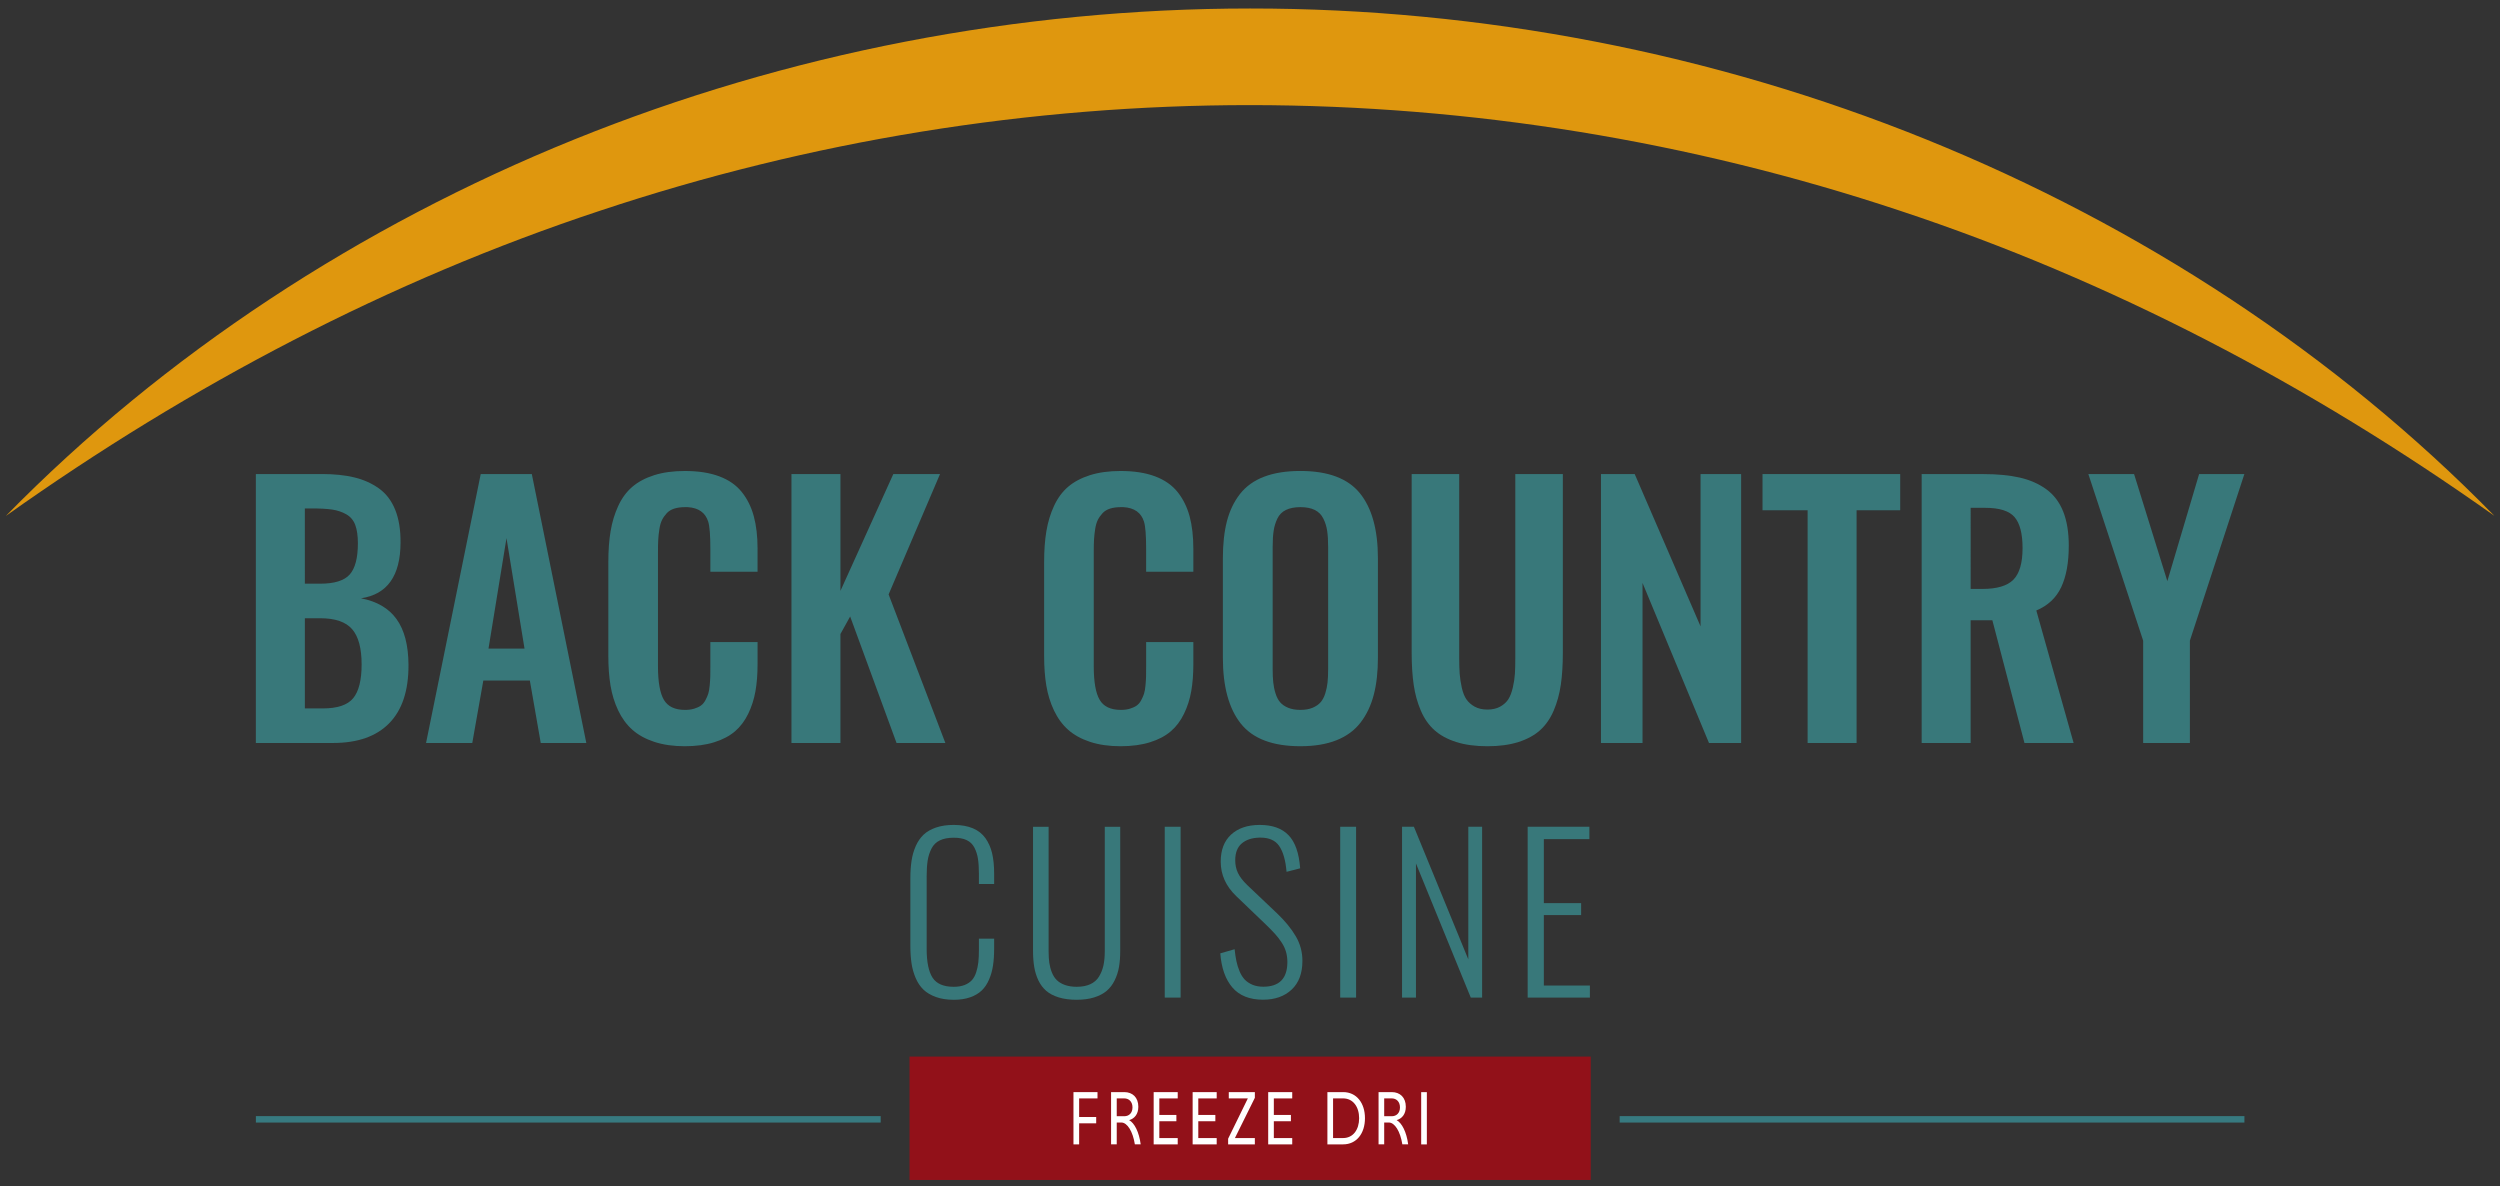
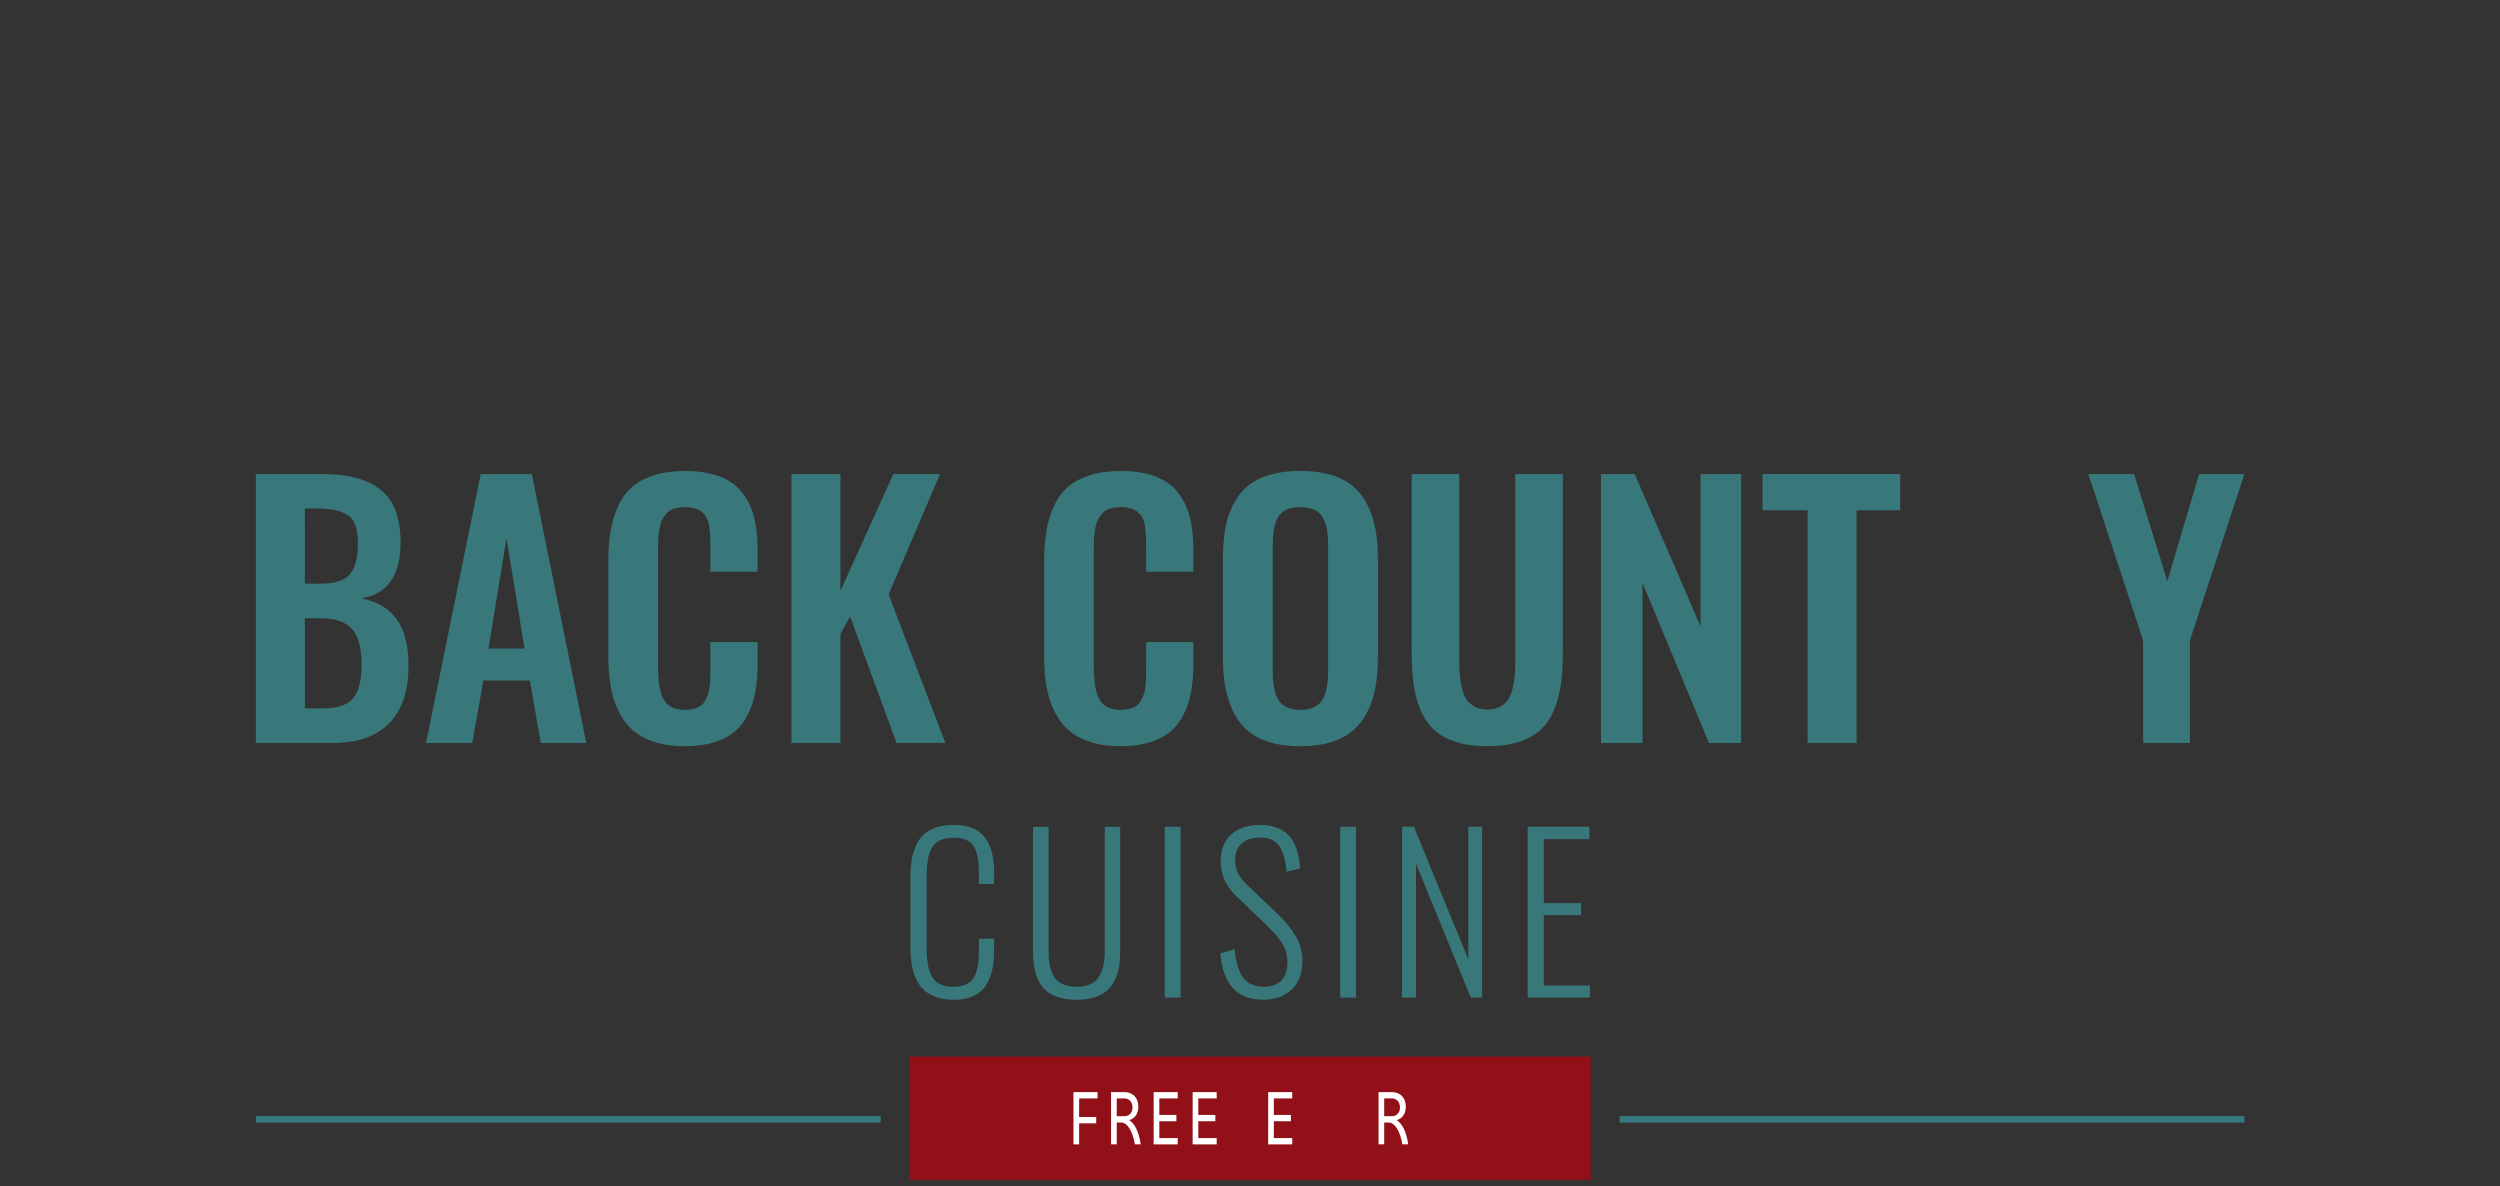
<svg xmlns="http://www.w3.org/2000/svg" width="137mm" height="65mm" version="1.1" viewBox="0 0 137 65" xml:space="preserve">
  <rect x="0" y="0" width="137" height="65" fill="#333333" stroke="none" />
  <g transform="translate(-36.315 -116.42)">
    <g transform="matrix(.353 0 0 .353 16.676 97.533)">
-       <path d="m56.56 133.58c24.641-25.137 55.051-44.992 88.172-58.402 33.145-13.414 69.059-20.352 104.98-20.355 35.918-0.016 71.836 6.922 104.98 20.34 33.129 13.406 63.539 33.266 88.168 58.418-28.672-20.352-59.602-36.551-92.246-47.355-32.598-10.852-66.742-16.383-100.9-16.406-34.164 0-68.312 5.535-100.91 16.391-32.645 10.797-63.578 27.004-92.238 47.371" fill="#df970e" />
      <g fill="#38787a">
        <path d="m102.96 163.48h2.797c2.266 0 3.832-0.527 4.707-1.586 0.871-1.059 1.309-2.805 1.309-5.238 0-2.519-0.492-4.344-1.473-5.477s-2.633-1.699-4.949-1.699h-2.391zm0-19.363h2.367c2.231 0 3.766-0.48 4.609-1.438 0.836-0.957 1.258-2.566 1.258-4.832 0-1.176-0.141-2.129-0.414-2.859-0.277-0.73-0.746-1.281-1.398-1.648-0.656-0.371-1.383-0.613-2.18-0.73-0.797-0.117-1.859-0.176-3.184-0.176h-1.059zm-7.606 24.727v-41.75h10.223c1.93 0 3.613 0.172 5.051 0.52 1.434 0.344 2.711 0.914 3.828 1.711 1.113 0.797 1.957 1.898 2.527 3.309 0.57 1.41 0.848 3.117 0.832 5.113-0.016 5.152-2.062 8.031-6.144 8.637 2.469 0.469 4.312 1.547 5.527 3.234 1.219 1.688 1.836 4.059 1.852 7.113 0.016 3.965-0.973 6.973-2.973 9.027-1.996 2.055-4.91 3.086-8.738 3.086h-11.984" />
        <path d="m131.47 154.19h5.59l-2.797-17.145zm-9.695 14.656 8.488-41.75h7.93l8.461 41.75h-7.074l-1.691-9.695h-7.223l-1.715 9.695h-7.176" />
        <path d="m161.96 169.35c-1.797 0-3.383-0.227-4.758-0.68-1.379-0.457-2.516-1.086-3.414-1.891-0.898-0.805-1.629-1.805-2.191-2.996s-0.957-2.473-1.184-3.84-0.34-2.906-0.34-4.621v-14.555c0-1.809 0.117-3.418 0.355-4.82 0.234-1.402 0.629-2.703 1.184-3.902 0.551-1.199 1.277-2.188 2.176-2.961 0.898-0.77 2.031-1.375 3.398-1.812 1.367-0.434 2.961-0.652 4.773-0.652 2.082 0 3.859 0.277 5.336 0.832 1.477 0.551 2.644 1.367 3.5 2.441 0.859 1.074 1.477 2.328 1.863 3.766 0.387 1.434 0.582 3.109 0.582 5.019v3.578h-7.328v-3.551c0-2.082-0.109-3.484-0.328-4.203-0.438-1.414-1.504-2.168-3.199-2.269h-0.402c-0.637 0-1.195 0.078-1.676 0.227-0.477 0.152-0.867 0.391-1.168 0.719-0.301 0.328-0.547 0.676-0.73 1.043-0.188 0.371-0.324 0.855-0.414 1.449-0.094 0.598-0.152 1.145-0.176 1.652-0.027 0.5-0.039 1.141-0.039 1.91v17.68c0 2.449 0.305 4.195 0.918 5.234 0.613 1.043 1.707 1.562 3.285 1.562 0.539 0 1.012-0.062 1.426-0.191 0.41-0.125 0.754-0.281 1.031-0.477 0.277-0.195 0.512-0.469 0.703-0.832 0.195-0.359 0.34-0.695 0.441-1.004 0.102-0.312 0.176-0.746 0.227-1.297 0.051-0.555 0.078-1.027 0.09-1.41 8e-3 -0.387 0.012-0.918 0.012-1.586v-3.731h7.328v3.426c0 1.562-0.109 2.965-0.328 4.203-0.219 1.242-0.594 2.41-1.121 3.5-0.531 1.094-1.215 2-2.051 2.723-0.84 0.719-1.914 1.289-3.227 1.699-1.309 0.41-2.828 0.617-4.555 0.617" />
        <path d="m178.5 168.85v-41.75h7.606v18.129l8.207-18.129h7.25l-7.981 18.684 8.812 23.066h-7.578l-7.203-19.641-1.508 2.719v16.922h-7.606" />
        <path d="m229.61 169.35c-1.797 0-3.383-0.227-4.758-0.68-1.379-0.457-2.516-1.086-3.414-1.891-0.898-0.805-1.625-1.805-2.188-2.996s-0.957-2.473-1.184-3.84c-0.23-1.367-0.34-2.906-0.34-4.621v-14.555c0-1.809 0.113-3.418 0.352-4.82 0.234-1.402 0.629-2.703 1.184-3.902s1.277-2.188 2.176-2.961c0.898-0.77 2.031-1.375 3.398-1.812 1.371-0.434 2.961-0.652 4.773-0.652 2.082 0 3.859 0.277 5.34 0.832 1.473 0.551 2.641 1.367 3.5 2.441 0.855 1.074 1.473 2.328 1.863 3.766 0.383 1.434 0.578 3.109 0.578 5.019v3.578h-7.328v-3.551c0-2.082-0.109-3.484-0.328-4.203-0.438-1.414-1.5-2.168-3.195-2.269h-0.406c-0.637 0-1.195 0.078-1.672 0.227-0.48 0.152-0.871 0.391-1.172 0.719-0.301 0.328-0.547 0.676-0.73 1.043-0.184 0.371-0.324 0.855-0.414 1.449-0.094 0.598-0.152 1.145-0.176 1.652-0.027 0.5-0.039 1.141-0.039 1.91v17.68c0 2.449 0.305 4.195 0.918 5.234 0.613 1.043 1.711 1.562 3.285 1.562 0.539 0 1.012-0.062 1.426-0.191 0.41-0.125 0.754-0.281 1.031-0.477 0.277-0.195 0.512-0.469 0.707-0.832 0.191-0.359 0.336-0.695 0.438-1.004 0.102-0.312 0.176-0.746 0.227-1.297 0.051-0.555 0.082-1.027 0.09-1.41 8e-3 -0.387 0.012-0.918 0.012-1.586v-3.731h7.328v3.426c0 1.562-0.109 2.965-0.328 4.203-0.219 1.242-0.59 2.41-1.121 3.5-0.527 1.094-1.211 2-2.051 2.723-0.84 0.719-1.914 1.289-3.223 1.699s-2.832 0.617-4.559 0.617" />
        <path d="m255.61 163.38c0.527 0.219 1.16 0.328 1.898 0.328s1.367-0.109 1.891-0.328c0.52-0.219 0.934-0.504 1.246-0.855 0.309-0.355 0.555-0.816 0.73-1.387s0.293-1.141 0.352-1.711c0.059-0.57 0.09-1.25 0.09-2.039v-18.961c0-1.008-0.051-1.844-0.152-2.516-0.102-0.672-0.297-1.309-0.594-1.902-0.293-0.598-0.734-1.043-1.32-1.336s-1.336-0.441-2.242-0.441-1.656 0.148-2.254 0.441c-0.594 0.293-1.035 0.738-1.32 1.336-0.285 0.594-0.48 1.23-0.578 1.902-0.102 0.672-0.152 1.508-0.152 2.516v18.961c0 0.789 0.027 1.469 0.09 2.039 0.059 0.57 0.172 1.141 0.352 1.711 0.176 0.57 0.414 1.031 0.719 1.387 0.301 0.352 0.715 0.637 1.246 0.855zm1.898 5.969c-4.297 0-7.379-1.168-9.238-3.5-1.863-2.336-2.797-5.75-2.797-10.25v-15.41c0-2.215 0.211-4.137 0.629-5.766 0.422-1.629 1.098-3.039 2.027-4.231 0.934-1.191 2.18-2.086 3.738-2.68 1.562-0.598 3.441-0.895 5.641-0.895 4.281 0 7.359 1.148 9.23 3.449s2.805 5.676 2.805 10.121v15.41c0 2.184-0.211 4.102-0.641 5.754-0.43 1.652-1.109 3.09-2.039 4.305-0.934 1.219-2.18 2.137-3.738 2.758-1.562 0.621-3.434 0.934-5.617 0.934" />
        <path d="m286.54 169.35c-1.863 0-3.477-0.219-4.844-0.656-1.371-0.438-2.496-1.051-3.375-1.84-0.883-0.789-1.586-1.797-2.117-3.031-0.527-1.234-0.898-2.57-1.105-4.004-0.211-1.438-0.316-3.102-0.316-5v-27.723h7.379v28.504c0 0.977 0.023 1.805 0.074 2.492 0.051 0.691 0.16 1.41 0.328 2.168 0.168 0.754 0.406 1.359 0.719 1.812 0.309 0.453 0.738 0.832 1.281 1.133 0.547 0.301 1.207 0.453 1.977 0.453 0.773 0 1.434-0.152 1.977-0.453 0.547-0.301 0.965-0.68 1.262-1.133 0.293-0.453 0.527-1.059 0.703-1.812 0.176-0.758 0.285-1.473 0.328-2.156 0.043-0.68 0.062-1.512 0.062-2.504v-28.504h7.379v27.723c0 1.898-0.105 3.562-0.316 5-0.211 1.434-0.578 2.769-1.105 4.004-0.531 1.234-1.23 2.242-2.106 3.031-0.871 0.789-1.992 1.402-3.359 1.84-1.371 0.438-2.977 0.656-4.824 0.656" />
        <path d="m304.17 168.85v-41.75h5.238l10.223 23.645v-23.645h6.297v41.75h-4.988l-10.32-24.852v24.852h-6.449" />
        <path d="m336.25 168.85v-36.133h-7v-5.617h21.375v5.617h-6.773v36.133h-7.602" />
-         <path d="m361.56 144.93h1.836c2.25 0 3.852-0.477 4.797-1.434 0.949-0.957 1.426-2.594 1.426-4.91 0-2.234-0.414-3.832-1.234-4.797-0.824-0.965-2.336-1.449-4.535-1.449h-2.289zm-7.606 23.922v-41.75h9.57c2.195 0 4.086 0.184 5.664 0.543 1.578 0.363 2.949 0.965 4.117 1.812 1.164 0.848 2.039 2 2.617 3.449 0.582 1.453 0.871 3.227 0.871 5.324 0 2.621-0.391 4.762-1.172 6.422-0.781 1.664-2.07 2.871-3.867 3.625l5.793 20.574h-7.629l-4.988-19.062h-3.371v19.062h-7.606" />
        <path d="m388.34 168.85v-15.891l-8.508-25.859h7.098l5.164 16.621 4.934-16.621h7.023l-8.457 25.859v15.891h-7.254" />
        <path d="m203.68 208.71c-1.047 0-1.965-0.145-2.758-0.43-0.797-0.289-1.438-0.672-1.938-1.152-0.496-0.48-0.898-1.082-1.207-1.809-0.309-0.727-0.523-1.48-0.637-2.269-0.117-0.789-0.18-1.676-0.18-2.656v-10.543c0-1.02 0.062-1.934 0.188-2.742 0.121-0.805 0.34-1.562 0.652-2.269 0.316-0.711 0.723-1.297 1.223-1.77 0.504-0.469 1.145-0.836 1.93-1.102 0.781-0.266 1.695-0.402 2.727-0.402 1.16 0 2.152 0.176 2.977 0.52 0.82 0.348 1.469 0.855 1.953 1.531 0.477 0.672 0.824 1.453 1.039 2.348 0.211 0.898 0.316 1.945 0.316 3.137v1.633h-2.363v-1.555c0-0.934-0.051-1.719-0.148-2.348-0.094-0.629-0.277-1.207-0.551-1.738-0.273-0.527-0.668-0.918-1.199-1.168-0.527-0.25-1.199-0.375-2.008-0.375-0.875 0-1.594 0.141-2.168 0.418-0.57 0.277-1 0.699-1.285 1.262-0.289 0.566-0.488 1.184-0.594 1.848-0.105 0.668-0.16 1.484-0.16 2.457v11.258c0 2.059 0.309 3.559 0.922 4.496s1.707 1.406 3.285 1.406c0.652 0 1.211-0.094 1.68-0.277 0.473-0.188 0.848-0.438 1.129-0.746s0.504-0.715 0.672-1.223c0.164-0.508 0.277-1.027 0.336-1.566 0.059-0.539 0.09-1.18 0.09-1.93v-1.727h2.363v1.551c0 0.973-0.059 1.844-0.176 2.617-0.117 0.773-0.32 1.5-0.617 2.184-0.293 0.68-0.672 1.246-1.141 1.695-0.469 0.445-1.07 0.801-1.797 1.055-0.734 0.258-1.586 0.383-2.555 0.383" />
        <path d="m222.79 208.71c-1.055 0-1.984-0.121-2.785-0.367-0.801-0.246-1.449-0.586-1.949-1.016-0.504-0.434-0.906-0.973-1.219-1.621-0.309-0.652-0.523-1.344-0.645-2.074-0.125-0.73-0.188-1.562-0.188-2.504v-19.273h2.418v19.355c0 0.66 0.035 1.25 0.109 1.773 0.078 0.523 0.211 1.023 0.402 1.496 0.191 0.477 0.445 0.871 0.766 1.184 0.324 0.316 0.742 0.566 1.266 0.754 0.52 0.184 1.133 0.277 1.824 0.277 0.832 0 1.535-0.137 2.117-0.406 0.582-0.273 1.031-0.668 1.344-1.184 0.316-0.52 0.543-1.09 0.684-1.719 0.137-0.629 0.207-1.355 0.207-2.176v-19.355h2.398v19.273c0 0.93-0.062 1.762-0.191 2.496-0.129 0.738-0.355 1.43-0.676 2.082-0.316 0.648-0.73 1.188-1.234 1.621-0.512 0.43-1.156 0.77-1.938 1.016-0.785 0.246-1.688 0.367-2.711 0.367" />
        <path d="m236.45 208.37v-26.52h2.461v26.52h-2.461" />
        <path d="m251.73 208.7c-2.102 0-3.695-0.633-4.777-1.895s-1.707-3.031-1.879-5.301l2.223-0.641c0.074 0.703 0.168 1.324 0.281 1.863s0.281 1.066 0.496 1.582c0.219 0.52 0.488 0.941 0.801 1.273 0.316 0.328 0.715 0.594 1.199 0.801 0.488 0.199 1.043 0.301 1.672 0.301 2.496 0 3.742-1.277 3.742-3.84 0-0.562-0.074-1.094-0.215-1.59-0.145-0.496-0.371-0.98-0.688-1.453-0.312-0.477-0.645-0.906-0.992-1.289-0.348-0.383-0.797-0.848-1.352-1.391l-4.703-4.512c-1.598-1.535-2.398-3.316-2.398-5.344 0-1.801 0.535-3.199 1.605-4.191 1.074-0.988 2.527-1.492 4.359-1.504h0.113c1.93 0 3.406 0.523 4.43 1.57 1.047 1.066 1.652 2.789 1.824 5.164l-2.109 0.543c-0.152-1.789-0.535-3.133-1.156-4.027-0.594-0.855-1.555-1.281-2.879-1.281h-0.191c-1.16 0.031-2.074 0.336-2.742 0.914-0.664 0.574-1 1.441-1 2.606 0 0.727 0.141 1.383 0.426 1.977 0.281 0.59 0.762 1.219 1.449 1.879l4.668 4.43c1.207 1.152 2.152 2.316 2.848 3.496 0.695 1.176 1.039 2.453 1.039 3.832 0 1.926-0.555 3.414-1.672 4.461-1.113 1.043-2.586 1.566-4.422 1.566" />
        <path d="m263.69 208.37v-26.52h2.465v26.52h-2.465" />
        <path d="m273.29 208.37v-26.52h1.84l8.445 20.586v-20.586h2.144v26.52h-1.762l-8.508-20.824v20.824h-2.16" />
        <path d="m292.79 208.37v-26.52h9.582v1.918h-7.07v9.938h5.789v1.852h-5.789v10.941h7.148v1.871h-9.66" />
      </g>
      <path d="m302.58 236.68h-105.75v-19.152h105.75v19.152" fill="#921119" />
      <g fill="#fff">
        <path d="m223.16 227.89v3.269h-0.879v-8.113h3.731v0.977h-2.852v2.887h2.648v0.98h-2.648" />
        <path d="m230.17 224.02h-1.172v2.769h1.172c0.723 0 1.273-0.492 1.273-1.371 0-0.883-0.551-1.398-1.273-1.398zm-2.051-0.977h2.051c1.293 0 2.18 0.844 2.18 2.277 0 1.168-0.621 1.848-1.426 2.074 0.824 0.453 1.539 1.84 1.793 3.762h-0.906c-0.316-2.019-1.184-3.391-2.09-3.391h-0.723v3.391h-0.879v-8.113" />
        <path d="m234.73 231.16v-8.113h3.734v0.977h-2.856v2.566h2.648v0.977h-2.648v2.613h2.856v0.98h-3.734" />
        <path d="m240.78 231.16v-8.113h3.734v0.977h-2.856v2.566h2.648v0.977h-2.648v2.613h2.856v0.98h-3.734" />
-         <path d="m247.34 230.18h3.098v0.98h-4.148v-0.883l3.059-6.254h-2.957v-0.977h4.047v0.879l-3.098 6.254" />
        <path d="m252.51 231.16v-8.113h3.731v0.977h-2.856v2.566h2.652v0.977h-2.652v2.613h2.856v0.98h-3.731" />
-         <path d="m262.58 224.02v6.156h1.559c1.551 0 2.488-1.301 2.488-3.078 0-1.766-0.938-3.078-2.488-3.078zm-0.879-0.977h2.445c2.07 0 3.387 1.68 3.387 4.055s-1.316 4.059-3.387 4.059h-2.445v-8.113" />
        <path d="m271.69 224.02h-1.172v2.769h1.172c0.727 0 1.277-0.492 1.277-1.371 0-0.883-0.551-1.398-1.277-1.398zm-2.047-0.977h2.047c1.297 0 2.184 0.844 2.184 2.277 0 1.168-0.621 1.848-1.426 2.074 0.824 0.453 1.539 1.84 1.793 3.762h-0.906c-0.316-2.019-1.184-3.391-2.09-3.391h-0.727v3.391h-0.875v-8.113" />
-         <path d="m276.26 223.05h0.879v8.113h-0.879v-8.113" />
+         <path d="m276.26 223.05h0.879v8.113v-8.113" />
      </g>
      <path d="m192.35 227.27h-96.992" fill="none" stroke="#377a80" stroke-miterlimit="10" />
      <path d="m404.06 227.27h-96.988" fill="none" stroke="#377a80" stroke-miterlimit="10" />
    </g>
  </g>
</svg>